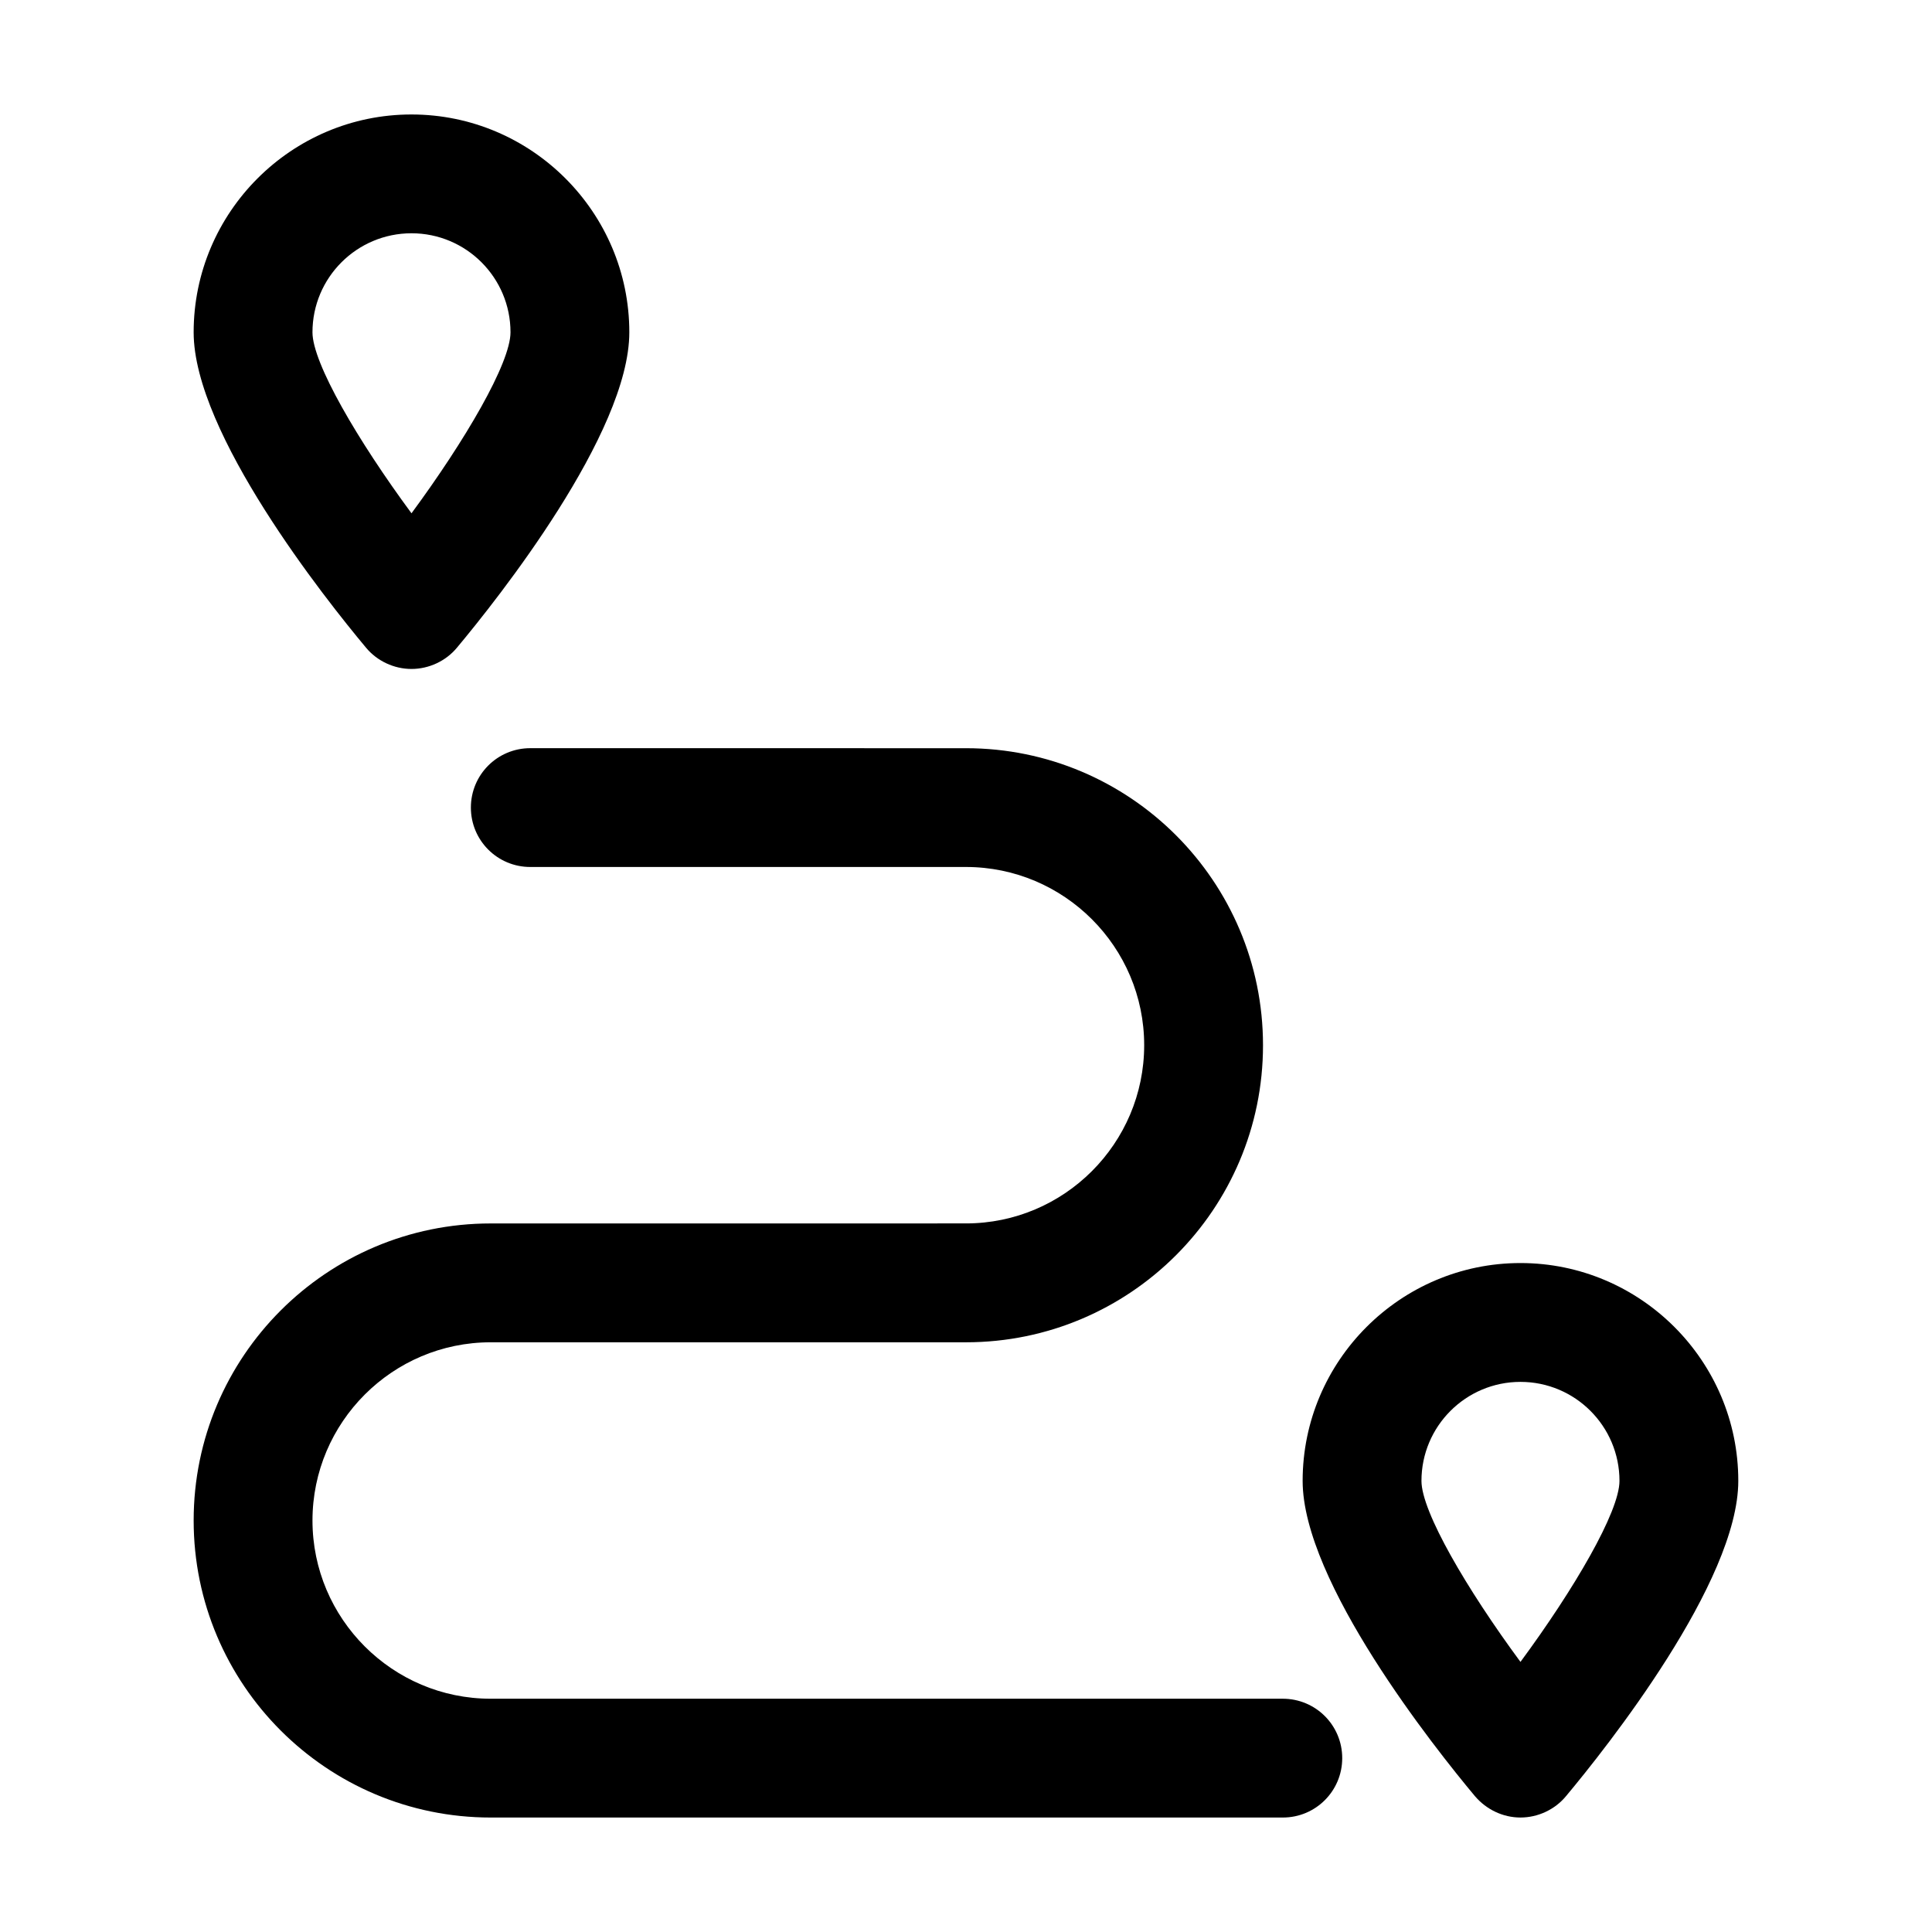
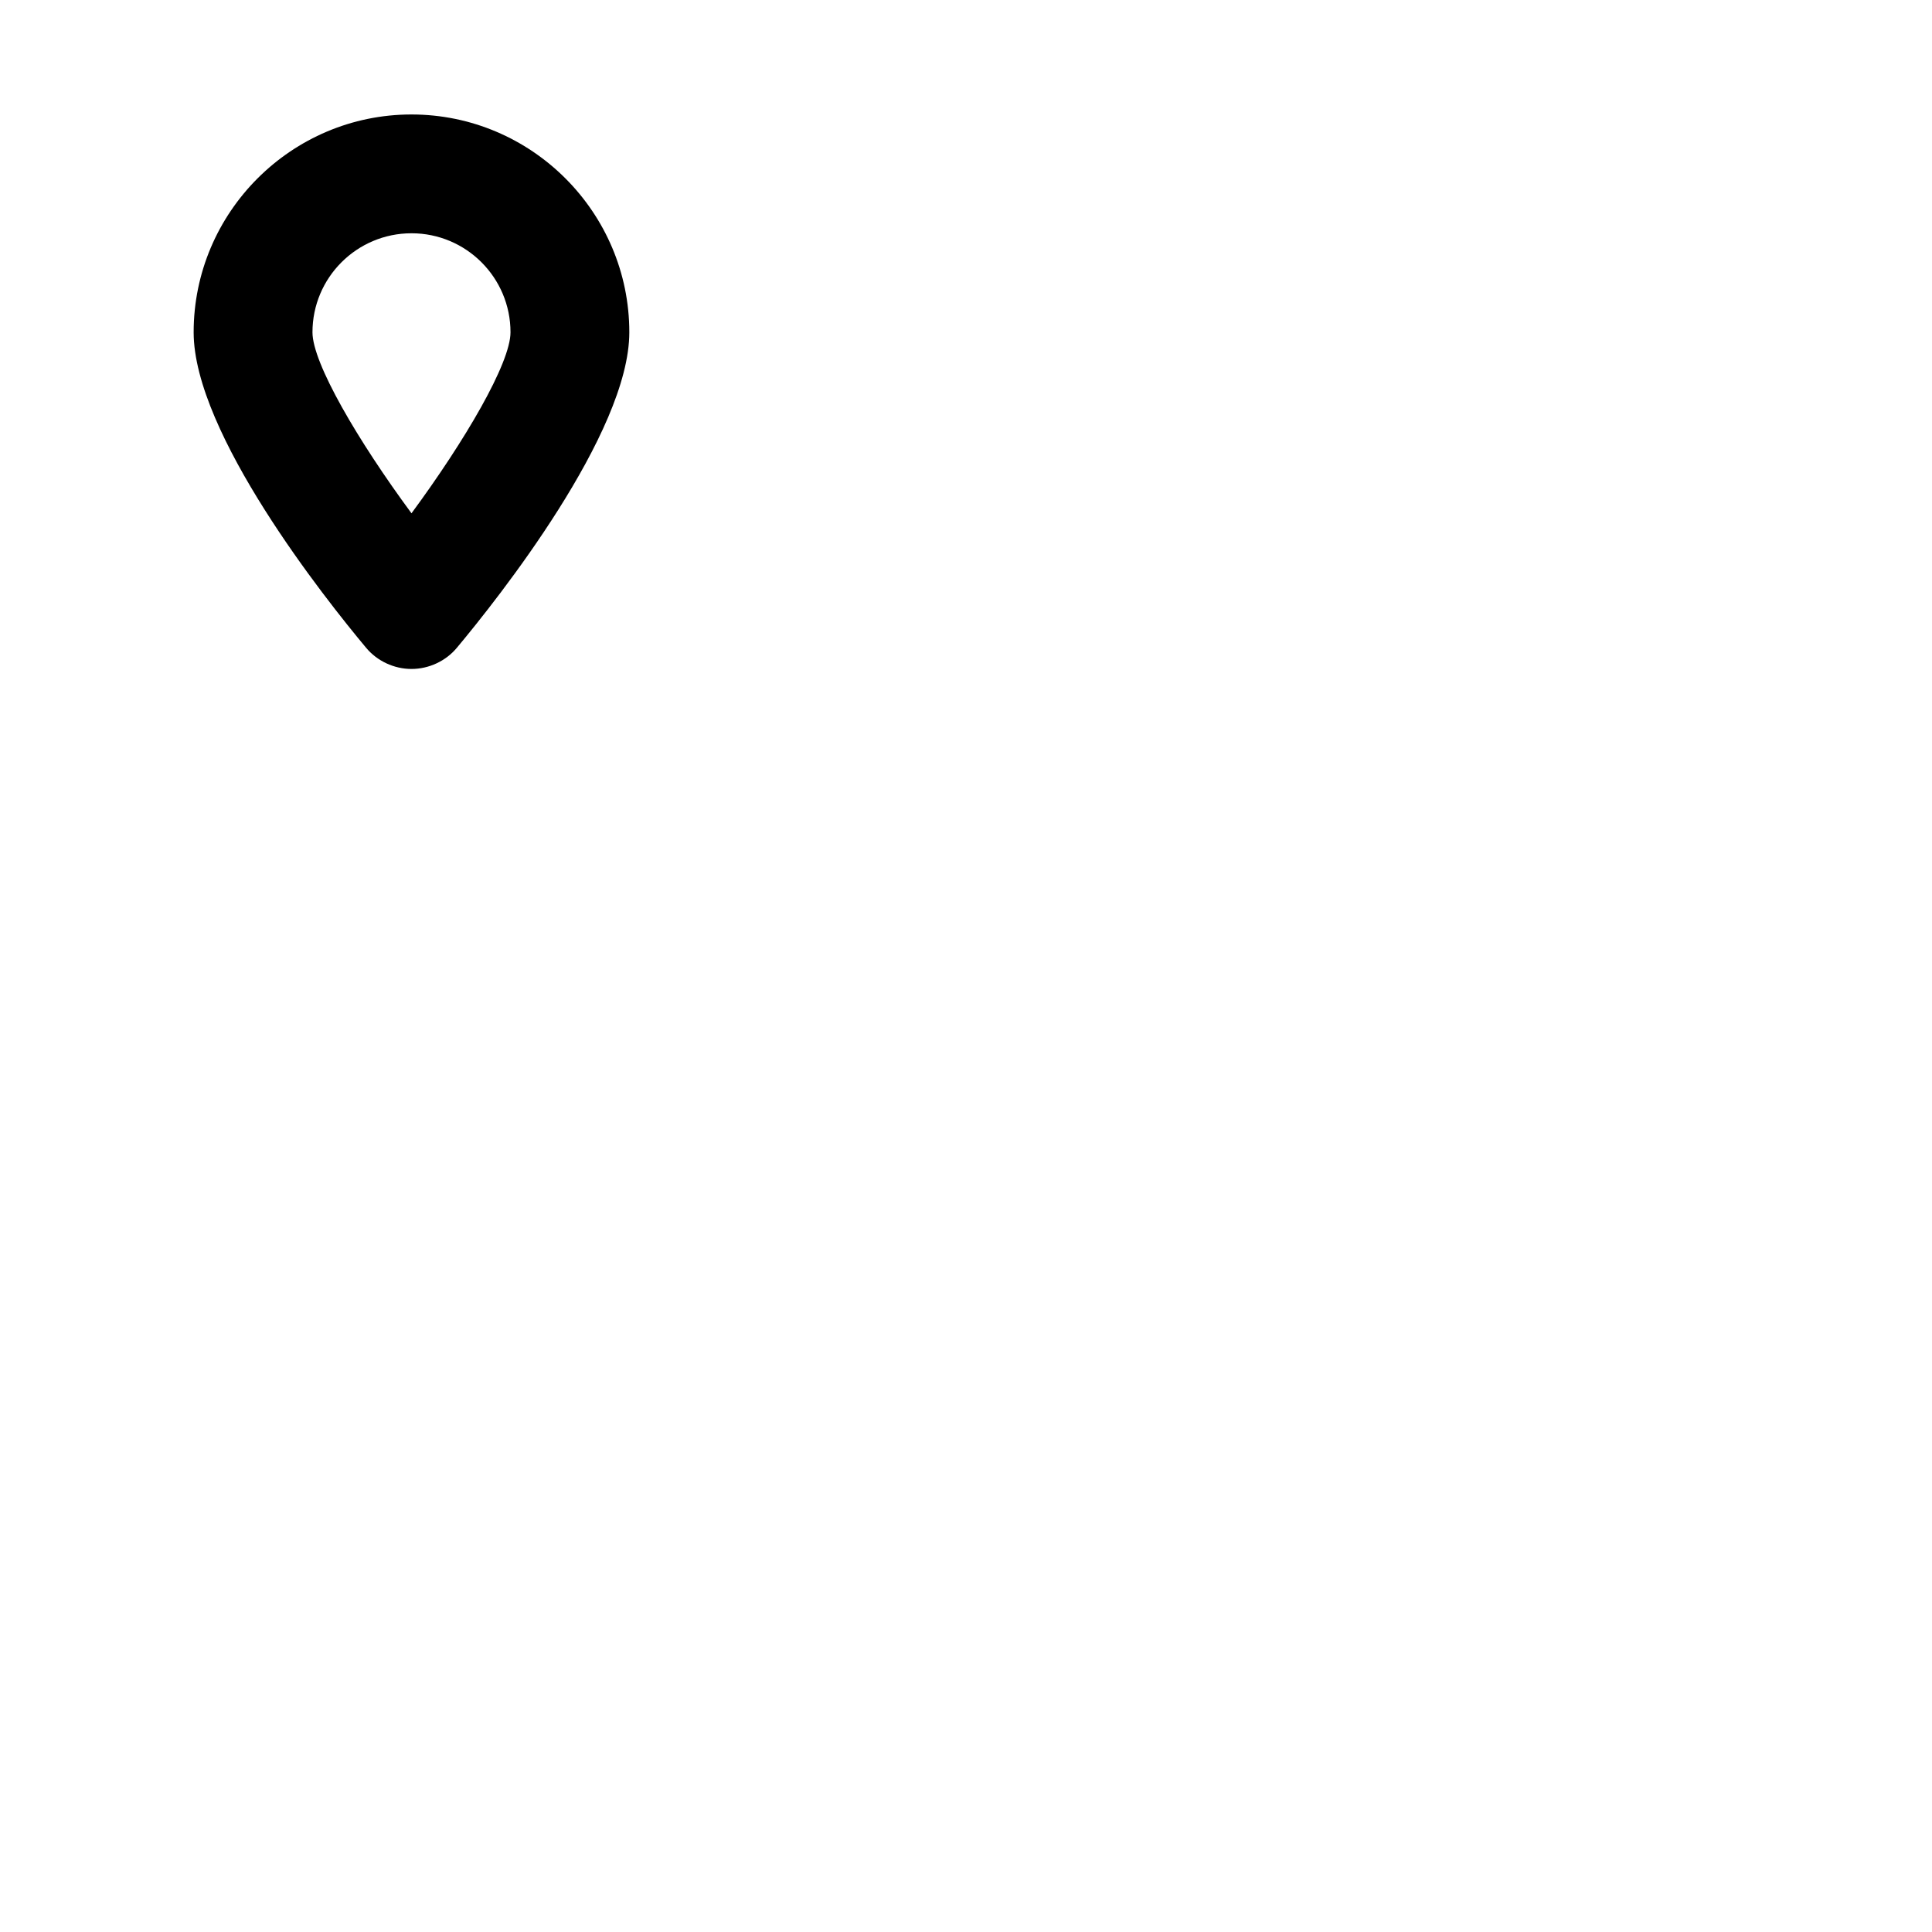
<svg xmlns="http://www.w3.org/2000/svg" fill="#000000" width="800px" height="800px" version="1.1" viewBox="144 144 512 512">
  <g>
    <path d="m253.05 321.28c4.617 0 9.133-2.098 12.07-5.668 10.707-12.805 45.656-56.785 45.656-83.547 0-31.805-25.926-57.727-57.727-57.727-31.805-0.004-57.73 25.922-57.73 57.727 0 26.766 34.953 70.742 45.656 83.547 2.941 3.57 7.457 5.668 12.074 5.668zm0-115.46c14.484 0 26.238 11.754 26.238 26.238 0 8.188-12.07 28.758-26.238 47.969-14.172-19.207-26.242-39.777-26.242-47.965 0-14.484 11.758-26.242 26.242-26.242z" />
-     <path d="m546.94 478.72c-31.805 0-57.727 25.926-57.727 57.727 0 26.766 34.953 70.742 45.656 83.547 3.043 3.57 7.453 5.668 12.07 5.668 4.617 0 9.133-2.098 12.07-5.668 10.707-12.805 45.656-56.785 45.656-83.547 0.004-31.801-25.922-57.727-57.727-57.727zm0 105.7c-14.168-19.207-26.238-39.781-26.238-47.969 0-14.484 11.754-26.238 26.238-26.238s26.238 11.754 26.238 26.238c0.004 8.188-12.066 28.762-26.238 47.969z" />
-     <path d="m483.96 594.18h-209.92c-26.031 0-47.23-21.203-47.23-47.23 0-26.031 21.203-47.23 47.23-47.23h125.95c43.453 0 78.719-35.266 78.719-78.719s-35.266-78.719-78.719-78.719l-115.46-0.008c-8.711 0-15.742 7.031-15.742 15.742 0 8.711 7.031 15.742 15.742 15.742h115.46c26.031 0 47.23 21.203 47.23 47.23 0 26.031-21.203 47.23-47.23 47.23l-125.95 0.008c-43.453 0-78.719 35.266-78.719 78.719s35.266 78.719 78.719 78.719h209.92c8.711 0 15.742-7.031 15.742-15.742 0-8.711-7.031-15.742-15.746-15.742z" />
  </g>
</svg>